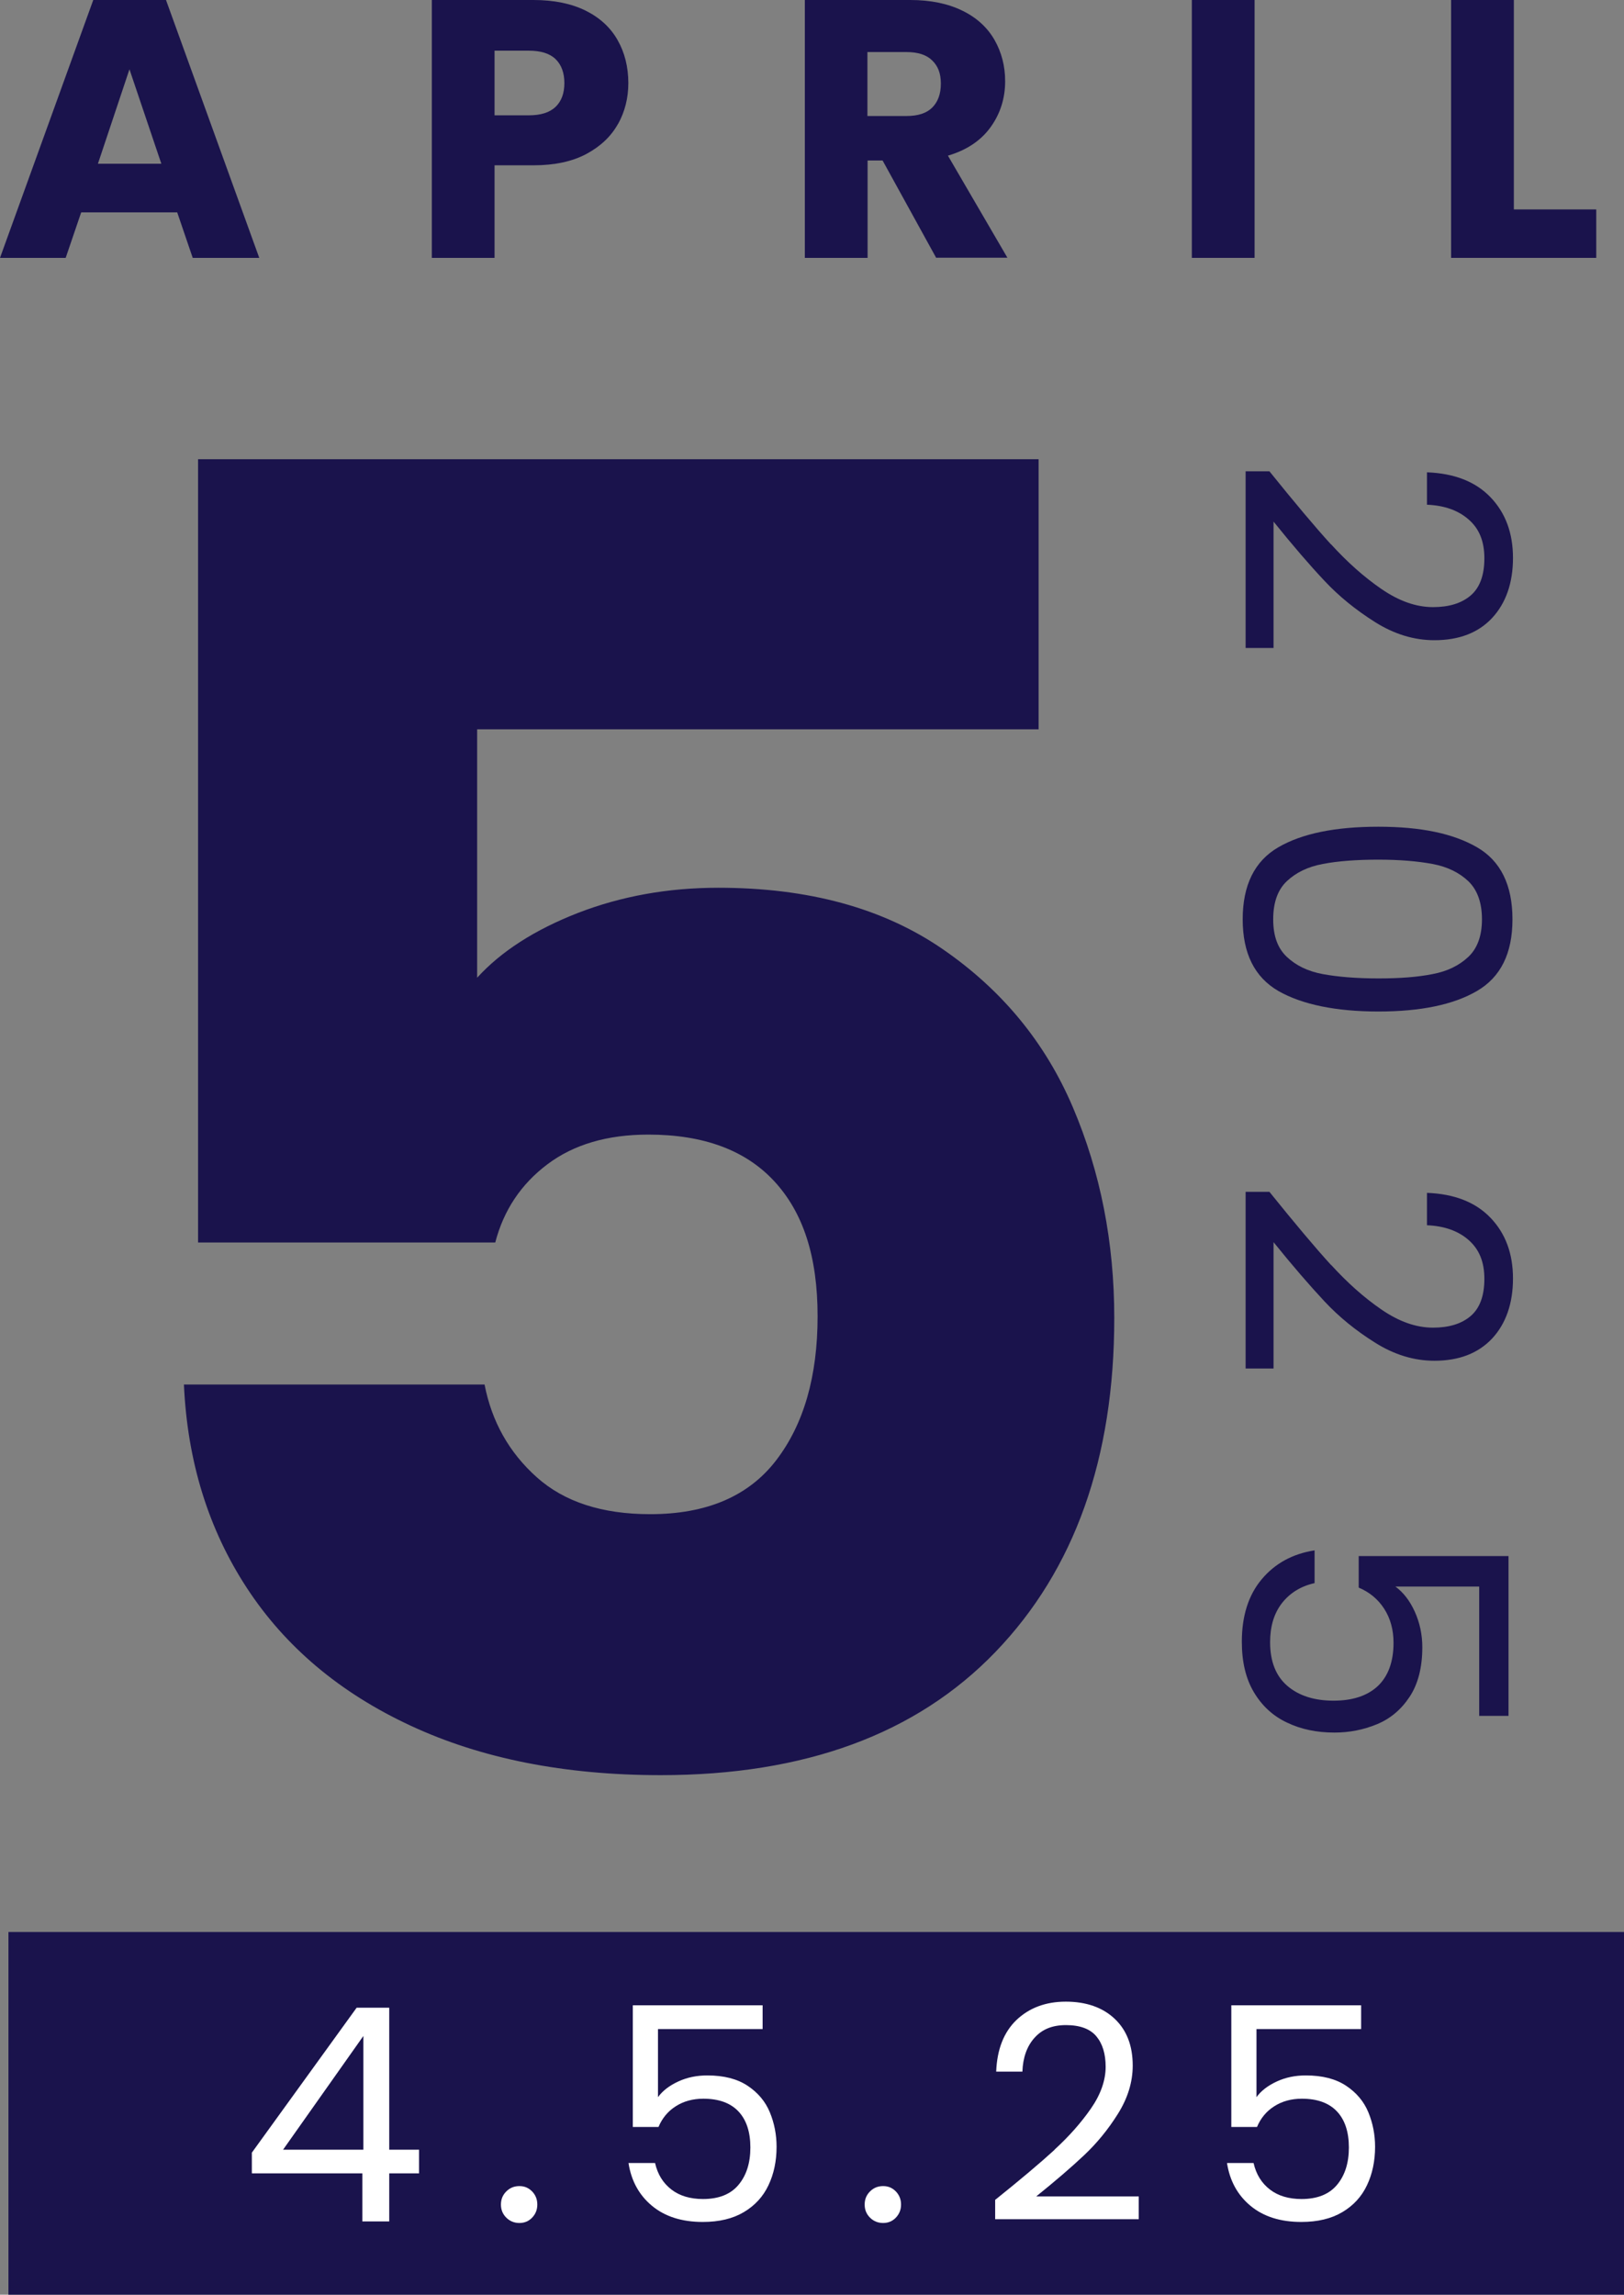
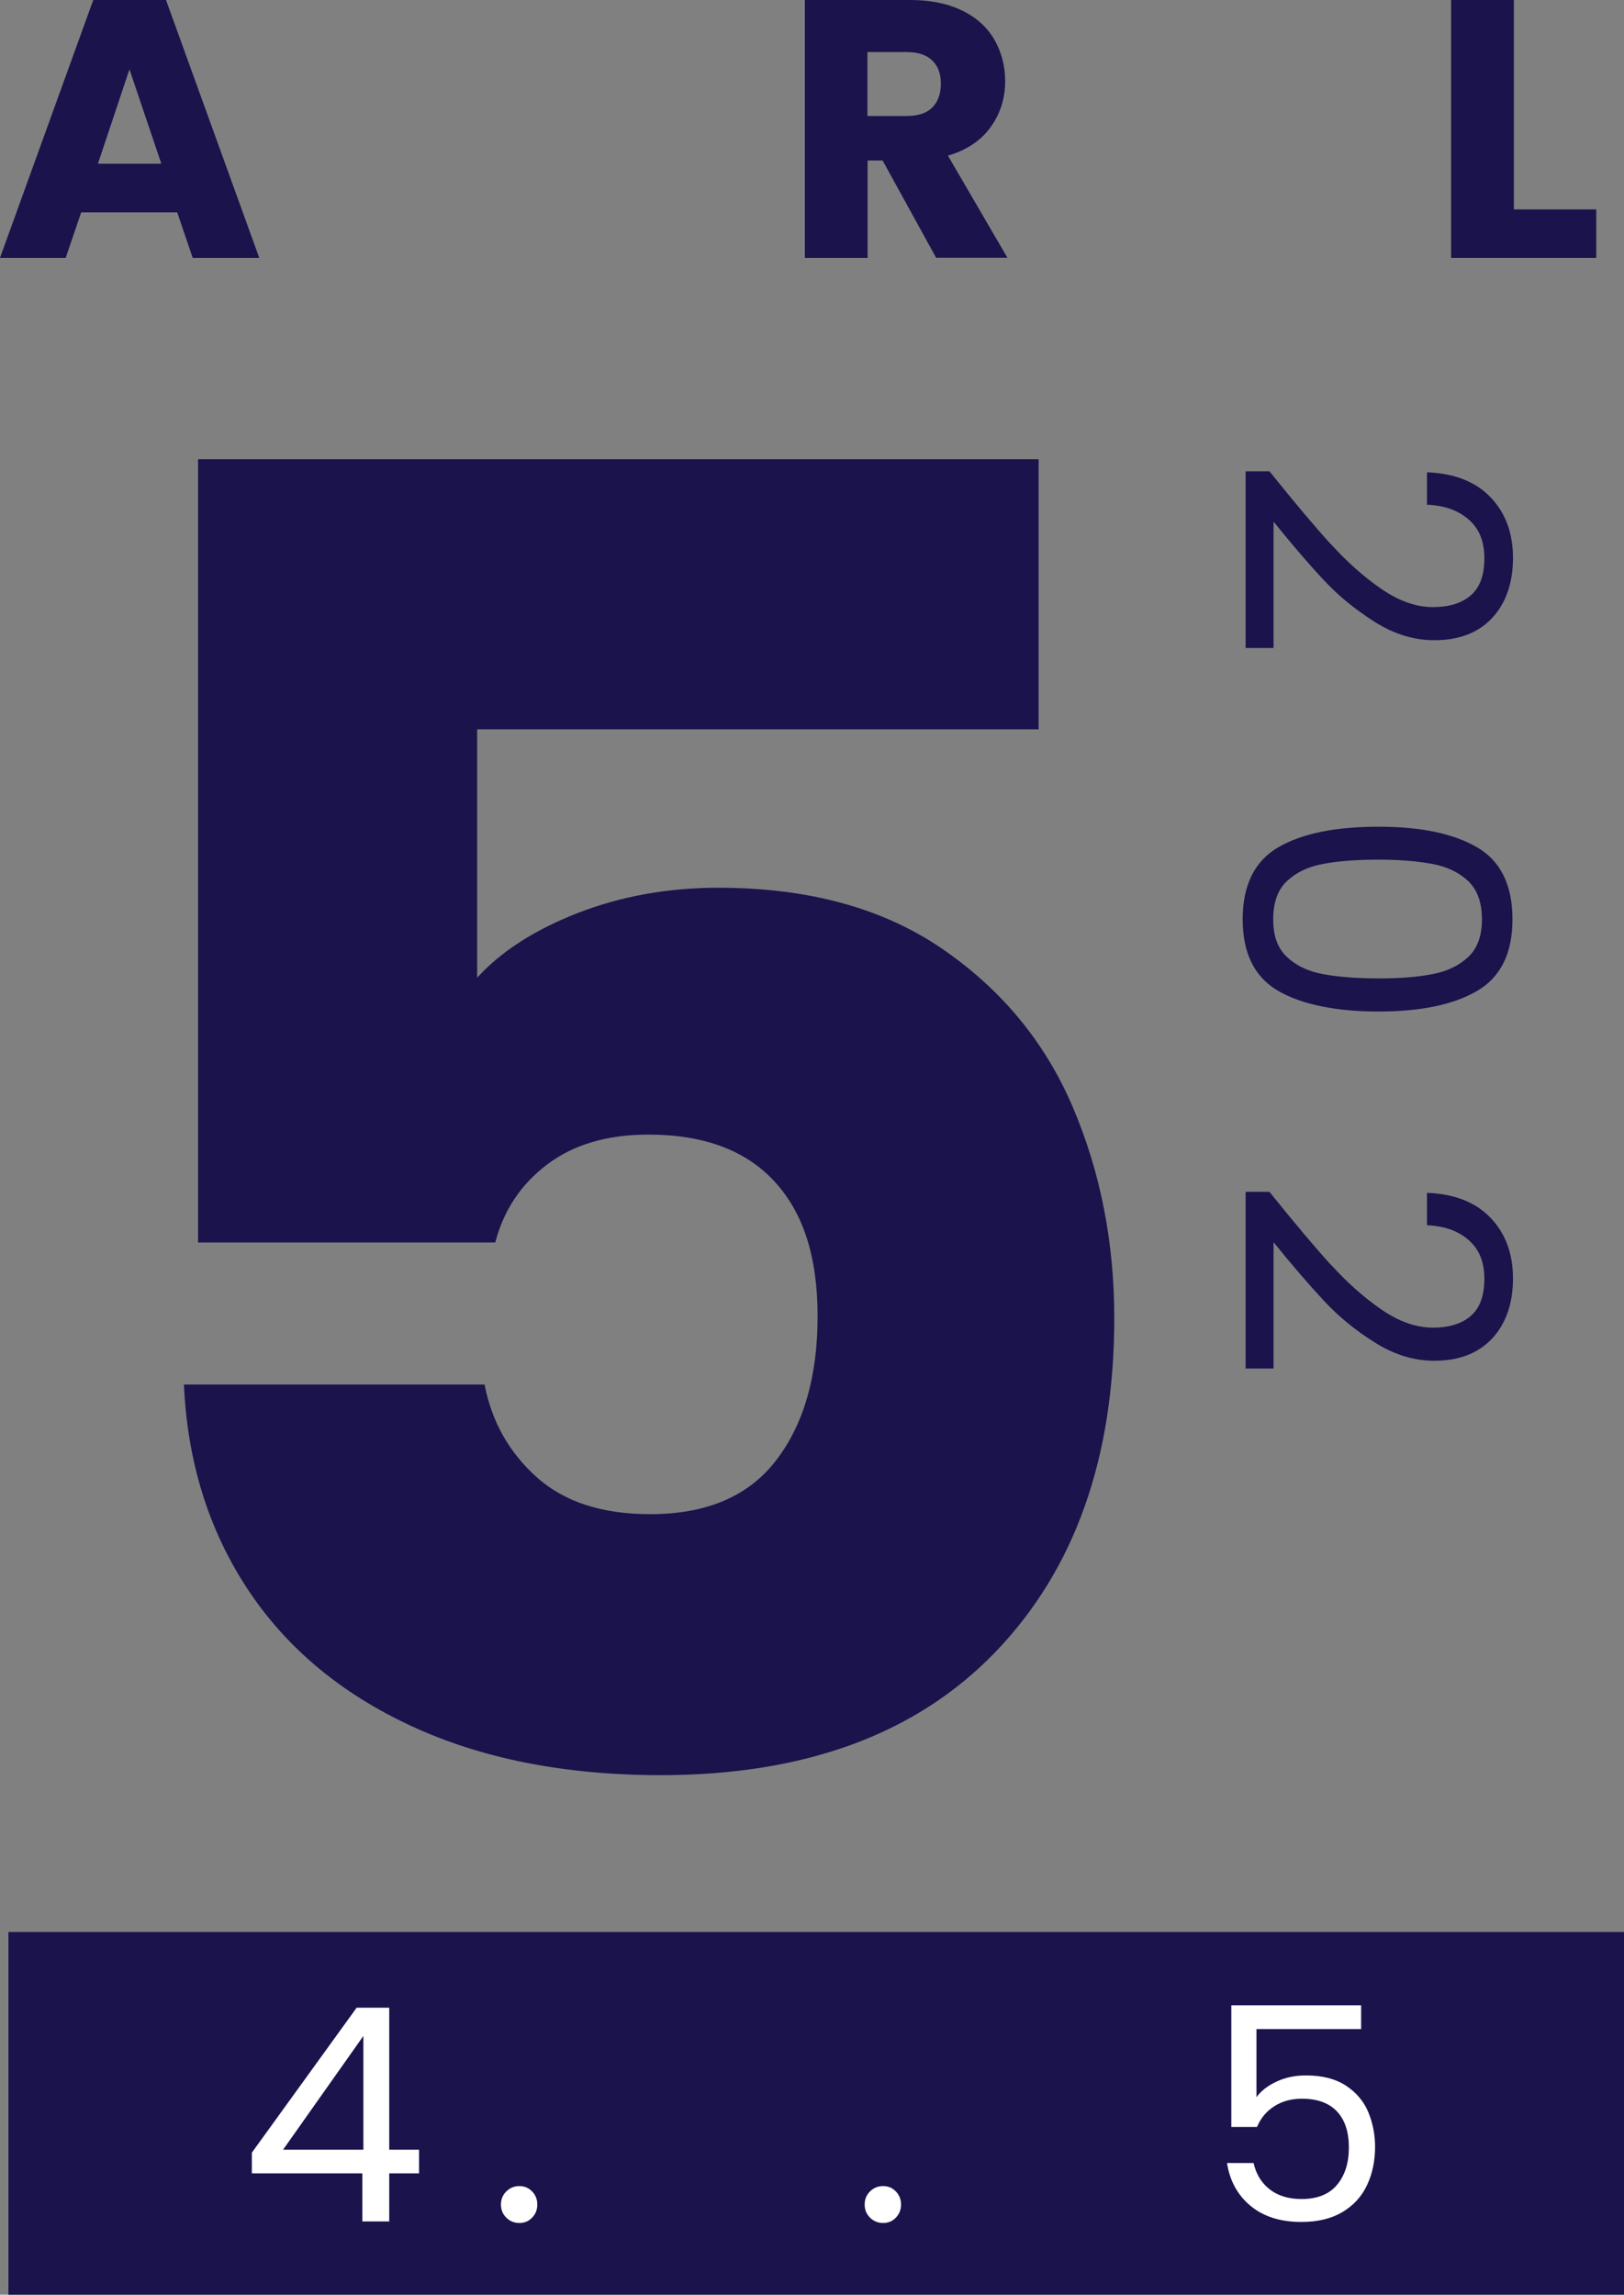
<svg xmlns="http://www.w3.org/2000/svg" id="Layer_1" data-name="Layer 1" width="94.21" height="133.12" viewBox="0 0 94.21 133.12">
  <rect x="0" y="0" width="94.21" height="133.12" fill="#808080" stroke="none" />
  <defs>
    <style>
      .cls-1 {
        fill: #1a134c;
      }

      .cls-2 {
        fill: #fff;
      }
    </style>
  </defs>
  <g>
    <path class="cls-1" d="M10.29,12.32h-5.58l-.9,2.64H0L5.41,0h4.22l5.41,14.96h-3.86l-.9-2.64ZM9.36,9.5l-1.85-5.48-1.83,5.48h3.69Z" />
-     <path class="cls-1" d="M35.85,7.19c-.4.72-1.01,1.3-1.83,1.74-.82.44-1.85.66-3.07.66h-2.26v5.37h-3.64V0h5.9c1.19,0,2.2.21,3.03.62.82.41,1.44.98,1.85,1.71.41.72.62,1.56.62,2.49,0,.87-.2,1.66-.6,2.38ZM32.23,6.2c.34-.33.51-.79.51-1.38s-.17-1.06-.51-1.39c-.34-.33-.86-.49-1.56-.49h-1.98v3.75h1.98c.7,0,1.21-.16,1.56-.49Z" />
    <path class="cls-1" d="M54.31,14.96l-3.11-5.65h-.87v5.65h-3.64V0h6.12c1.18,0,2.18.21,3.02.62s1.45.98,1.86,1.69c.41.72.62,1.52.62,2.4,0,.99-.28,1.88-.84,2.66-.56.78-1.39,1.34-2.48,1.66l3.45,5.92h-4.11ZM50.32,6.73h2.26c.67,0,1.17-.16,1.5-.49.33-.33.5-.79.5-1.39s-.17-1.02-.5-1.34c-.33-.33-.83-.49-1.5-.49h-2.26v3.71Z" />
-     <path class="cls-1" d="M72.78,0v14.96h-3.64V0h3.64Z" />
    <path class="cls-1" d="M87.83,12.15h4.77v2.81h-8.42V0h3.64v12.15Z" />
  </g>
  <g>
    <path class="cls-1" d="M77.22,31.58c.93,1.02,1.9,1.89,2.92,2.59,1.02.7,2.01,1.05,2.99,1.05.92,0,1.65-.22,2.18-.67.53-.45.8-1.17.8-2.16s-.3-1.72-.91-2.25c-.6-.53-1.41-.82-2.42-.86v-1.88c1.59.06,2.82.54,3.69,1.45.87.91,1.3,2.08,1.3,3.52s-.41,2.62-1.21,3.48-1.92,1.29-3.35,1.29c-1.18,0-2.33-.35-3.44-1.05s-2.1-1.5-2.94-2.4c-.84-.89-1.83-2.04-2.95-3.43v7.33h-1.62v-10.25h1.38c1.45,1.8,2.64,3.22,3.57,4.24Z" />
    <path class="cls-1" d="M85.68,49.15c1.37.79,2.06,2.19,2.06,4.18s-.69,3.36-2.06,4.16-3.28,1.19-5.72,1.19-4.42-.4-5.8-1.19c-1.38-.8-2.07-2.18-2.07-4.16s.69-3.38,2.07-4.18c1.38-.8,3.31-1.19,5.8-1.19s4.35.4,5.72,1.19ZM83.1,56.51c.86-.16,1.55-.5,2.08-1,.53-.5.79-1.23.79-2.18s-.26-1.7-.79-2.21c-.53-.5-1.22-.84-2.08-1-.86-.16-1.91-.25-3.14-.25s-2.35.08-3.22.25c-.87.16-1.56.5-2.09,1-.53.5-.79,1.24-.79,2.21s.26,1.68.79,2.18c.53.5,1.22.84,2.09,1s1.94.25,3.22.25,2.28-.08,3.14-.25Z" />
    <path class="cls-1" d="M77.22,73.38c.93,1.02,1.9,1.89,2.92,2.59,1.02.7,2.01,1.05,2.99,1.05.92,0,1.65-.22,2.18-.67.53-.45.8-1.17.8-2.16s-.3-1.71-.91-2.25c-.6-.53-1.41-.82-2.42-.86v-1.88c1.59.06,2.82.54,3.69,1.45.87.91,1.3,2.08,1.3,3.52s-.41,2.62-1.21,3.48c-.81.86-1.92,1.29-3.35,1.29-1.18,0-2.33-.35-3.44-1.05-1.12-.7-2.1-1.5-2.94-2.4-.84-.9-1.83-2.04-2.95-3.43v7.33h-1.62v-10.25h1.38c1.45,1.8,2.64,3.22,3.57,4.24Z" />
-     <path class="cls-1" d="M85.81,99.52v-7.48h-4.86c.45.33.83.81,1.12,1.45.29.64.44,1.33.44,2.07,0,1.18-.25,2.14-.74,2.88s-1.12,1.27-1.9,1.59-1.59.48-2.46.48c-1.02,0-1.94-.19-2.75-.58-.81-.38-1.45-.97-1.92-1.76-.47-.79-.7-1.76-.7-2.93,0-1.49.38-2.7,1.15-3.62.77-.92,1.79-1.48,3.07-1.68v1.9c-.81.18-1.44.58-1.9,1.17-.46.6-.68,1.35-.68,2.26,0,1.12.34,1.97,1.01,2.54.67.57,1.57.85,2.67.85s1.96-.28,2.57-.85c.6-.57.91-1.41.91-2.51,0-.75-.18-1.41-.54-1.97s-.86-.97-1.48-1.23v-1.83h8.69v9.27h-1.71Z" />
  </g>
  <path class="cls-1" d="M60.26,42.31H27.68v14.41c1.39-1.53,3.34-2.78,5.85-3.76,2.51-.97,5.22-1.46,8.14-1.46,5.22,0,9.55,1.18,13,3.55,3.45,2.37,5.97,5.43,7.57,9.19,1.6,3.76,2.4,7.83,2.4,12.22,0,8.14-2.3,14.6-6.89,19.37-4.59,4.77-11.07,7.15-19.42,7.15-5.57,0-10.41-.96-14.51-2.87-4.11-1.91-7.27-4.58-9.5-7.99-2.23-3.41-3.45-7.34-3.65-11.8h17.44c.42,2.16,1.43,3.95,3.03,5.38,1.6,1.43,3.79,2.14,6.58,2.14,3.27,0,5.71-1.04,7.31-3.13,1.6-2.09,2.4-4.87,2.4-8.35s-.84-6.02-2.51-7.83c-1.67-1.81-4.11-2.71-7.31-2.71-2.37,0-4.32.57-5.85,1.72-1.53,1.15-2.54,2.66-3.03,4.54H11.49V26.64h48.76v15.66Z" />
  <rect class="cls-1" x=".49" y="112.08" width="93.72" height="21.04" />
  <g>
    <path class="cls-2" d="M14.61,126.07v-1.19l6.08-8.41h1.89v8.24h1.73v1.37h-1.73v2.79h-1.56v-2.79h-6.4ZM21.08,118.11l-4.66,6.6h4.66v-6.6Z" />
    <path class="cls-2" d="M29.37,128.65c-.21-.21-.31-.46-.31-.76s.1-.55.31-.76c.21-.21.46-.31.76-.31s.53.1.74.31c.2.21.3.46.3.76s-.1.55-.3.76c-.2.21-.45.31-.74.31s-.55-.1-.76-.31Z" />
-     <path class="cls-2" d="M44.25,117.71h-6.08v3.95c.27-.37.66-.67,1.18-.91.52-.24,1.08-.35,1.68-.35.96,0,1.74.2,2.34.6.6.4,1.03.91,1.29,1.54.26.63.39,1.3.39,2,0,.83-.16,1.58-.47,2.23-.31.66-.79,1.18-1.43,1.56-.64.38-1.43.57-2.38.57-1.21,0-2.19-.31-2.94-.93-.75-.62-1.21-1.45-1.37-2.49h1.54c.15.66.47,1.17.95,1.54.48.37,1.1.55,1.83.55.91,0,1.6-.27,2.06-.82.46-.55.69-1.27.69-2.17s-.23-1.6-.69-2.09c-.46-.49-1.14-.74-2.04-.74-.61,0-1.15.15-1.6.44-.46.29-.79.7-1,1.2h-1.49v-7.06h7.53v1.38Z" />
    <path class="cls-2" d="M50.47,128.65c-.21-.21-.31-.46-.31-.76s.1-.55.31-.76c.21-.21.46-.31.76-.31s.53.1.74.31c.2.21.3.46.3.76s-.1.55-.3.76c-.2.21-.45.31-.74.31s-.55-.1-.76-.31Z" />
-     <path class="cls-2" d="M61.18,124.7c.83-.76,1.53-1.55,2.1-2.37.57-.82.86-1.64.86-2.43,0-.75-.18-1.34-.54-1.77-.36-.43-.95-.65-1.76-.65s-1.39.25-1.83.74-.67,1.15-.7,1.96h-1.52c.05-1.29.44-2.29,1.18-3,.74-.7,1.69-1.06,2.86-1.06s2.13.33,2.83.99,1.05,1.56,1.05,2.72c0,.96-.29,1.89-.86,2.8s-1.22,1.7-1.95,2.39-1.66,1.49-2.79,2.4h5.95v1.32h-8.33v-1.12c1.47-1.18,2.61-2.14,3.44-2.9Z" />
    <path class="cls-2" d="M78.97,117.71h-6.08v3.95c.27-.37.66-.67,1.18-.91.52-.24,1.08-.35,1.68-.35.96,0,1.74.2,2.34.6.6.4,1.03.91,1.29,1.54.26.63.39,1.3.39,2,0,.83-.16,1.58-.47,2.23-.31.66-.79,1.18-1.43,1.56-.64.38-1.43.57-2.38.57-1.21,0-2.19-.31-2.94-.93-.75-.62-1.21-1.45-1.37-2.49h1.54c.15.66.47,1.17.95,1.54.48.37,1.1.55,1.83.55.91,0,1.6-.27,2.06-.82.46-.55.69-1.27.69-2.17s-.23-1.6-.69-2.09c-.46-.49-1.14-.74-2.04-.74-.61,0-1.15.15-1.6.44-.46.29-.79.7-1,1.2h-1.49v-7.06h7.53v1.38Z" />
  </g>
</svg>